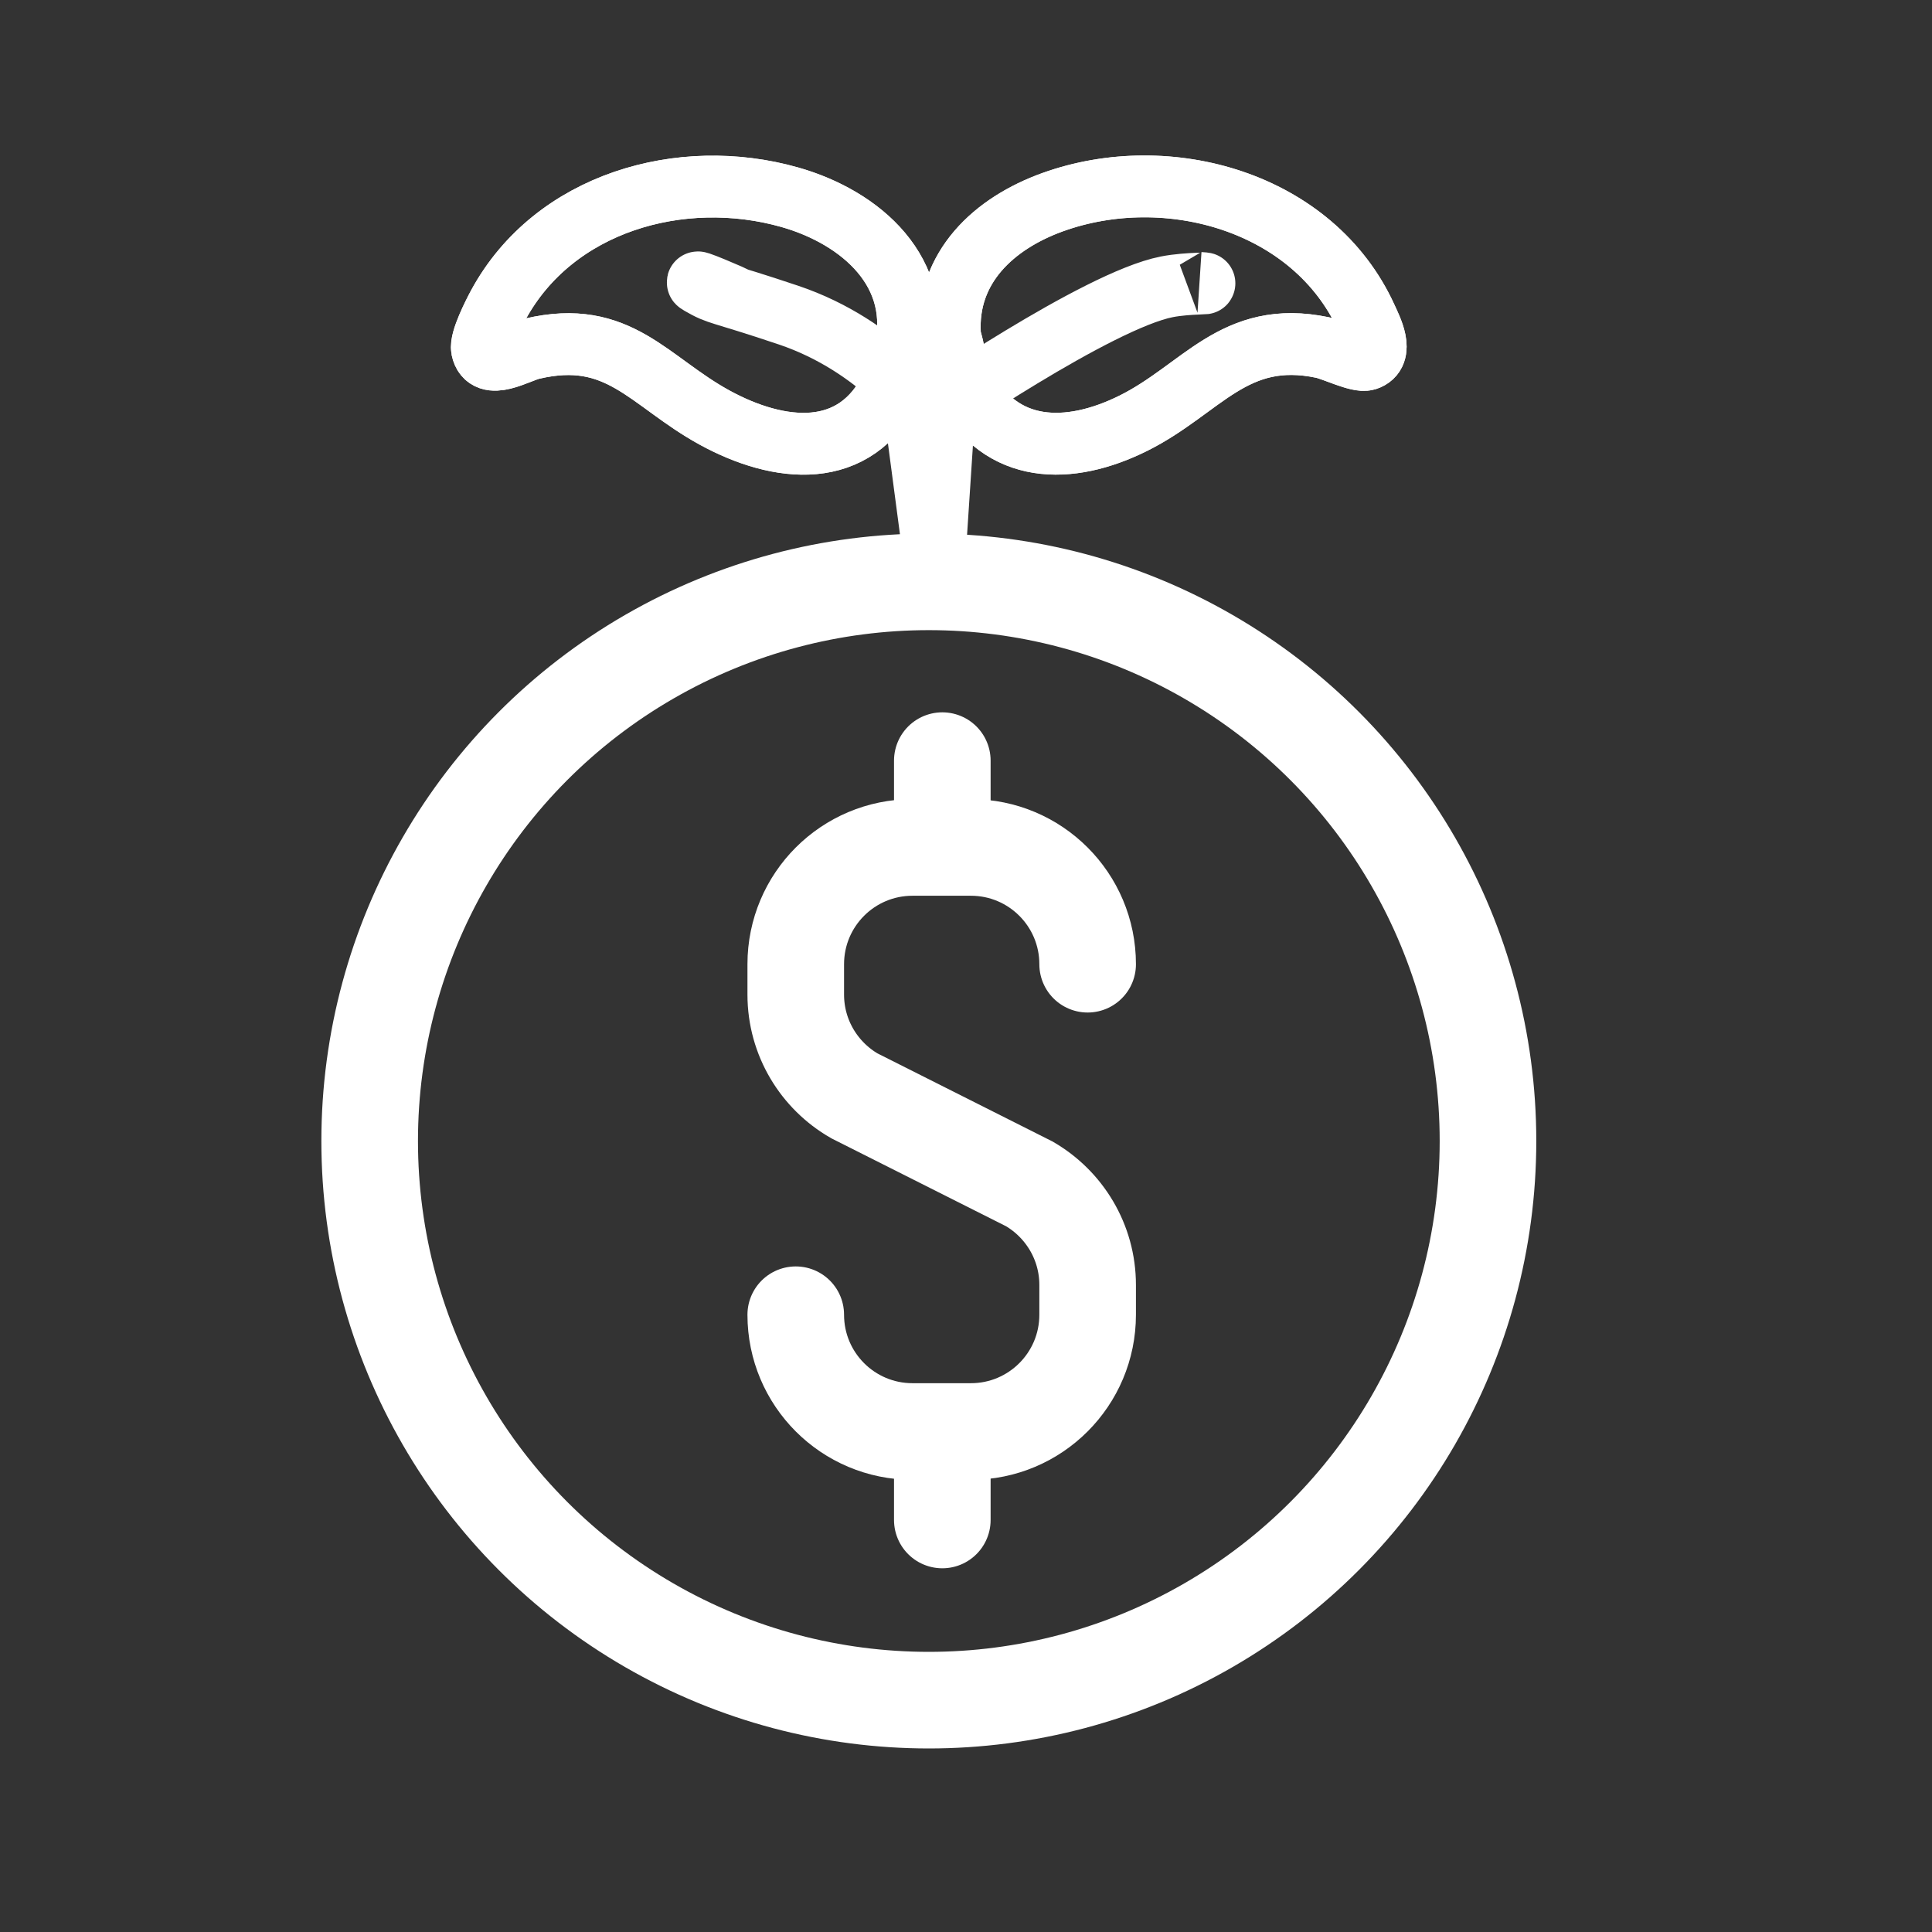
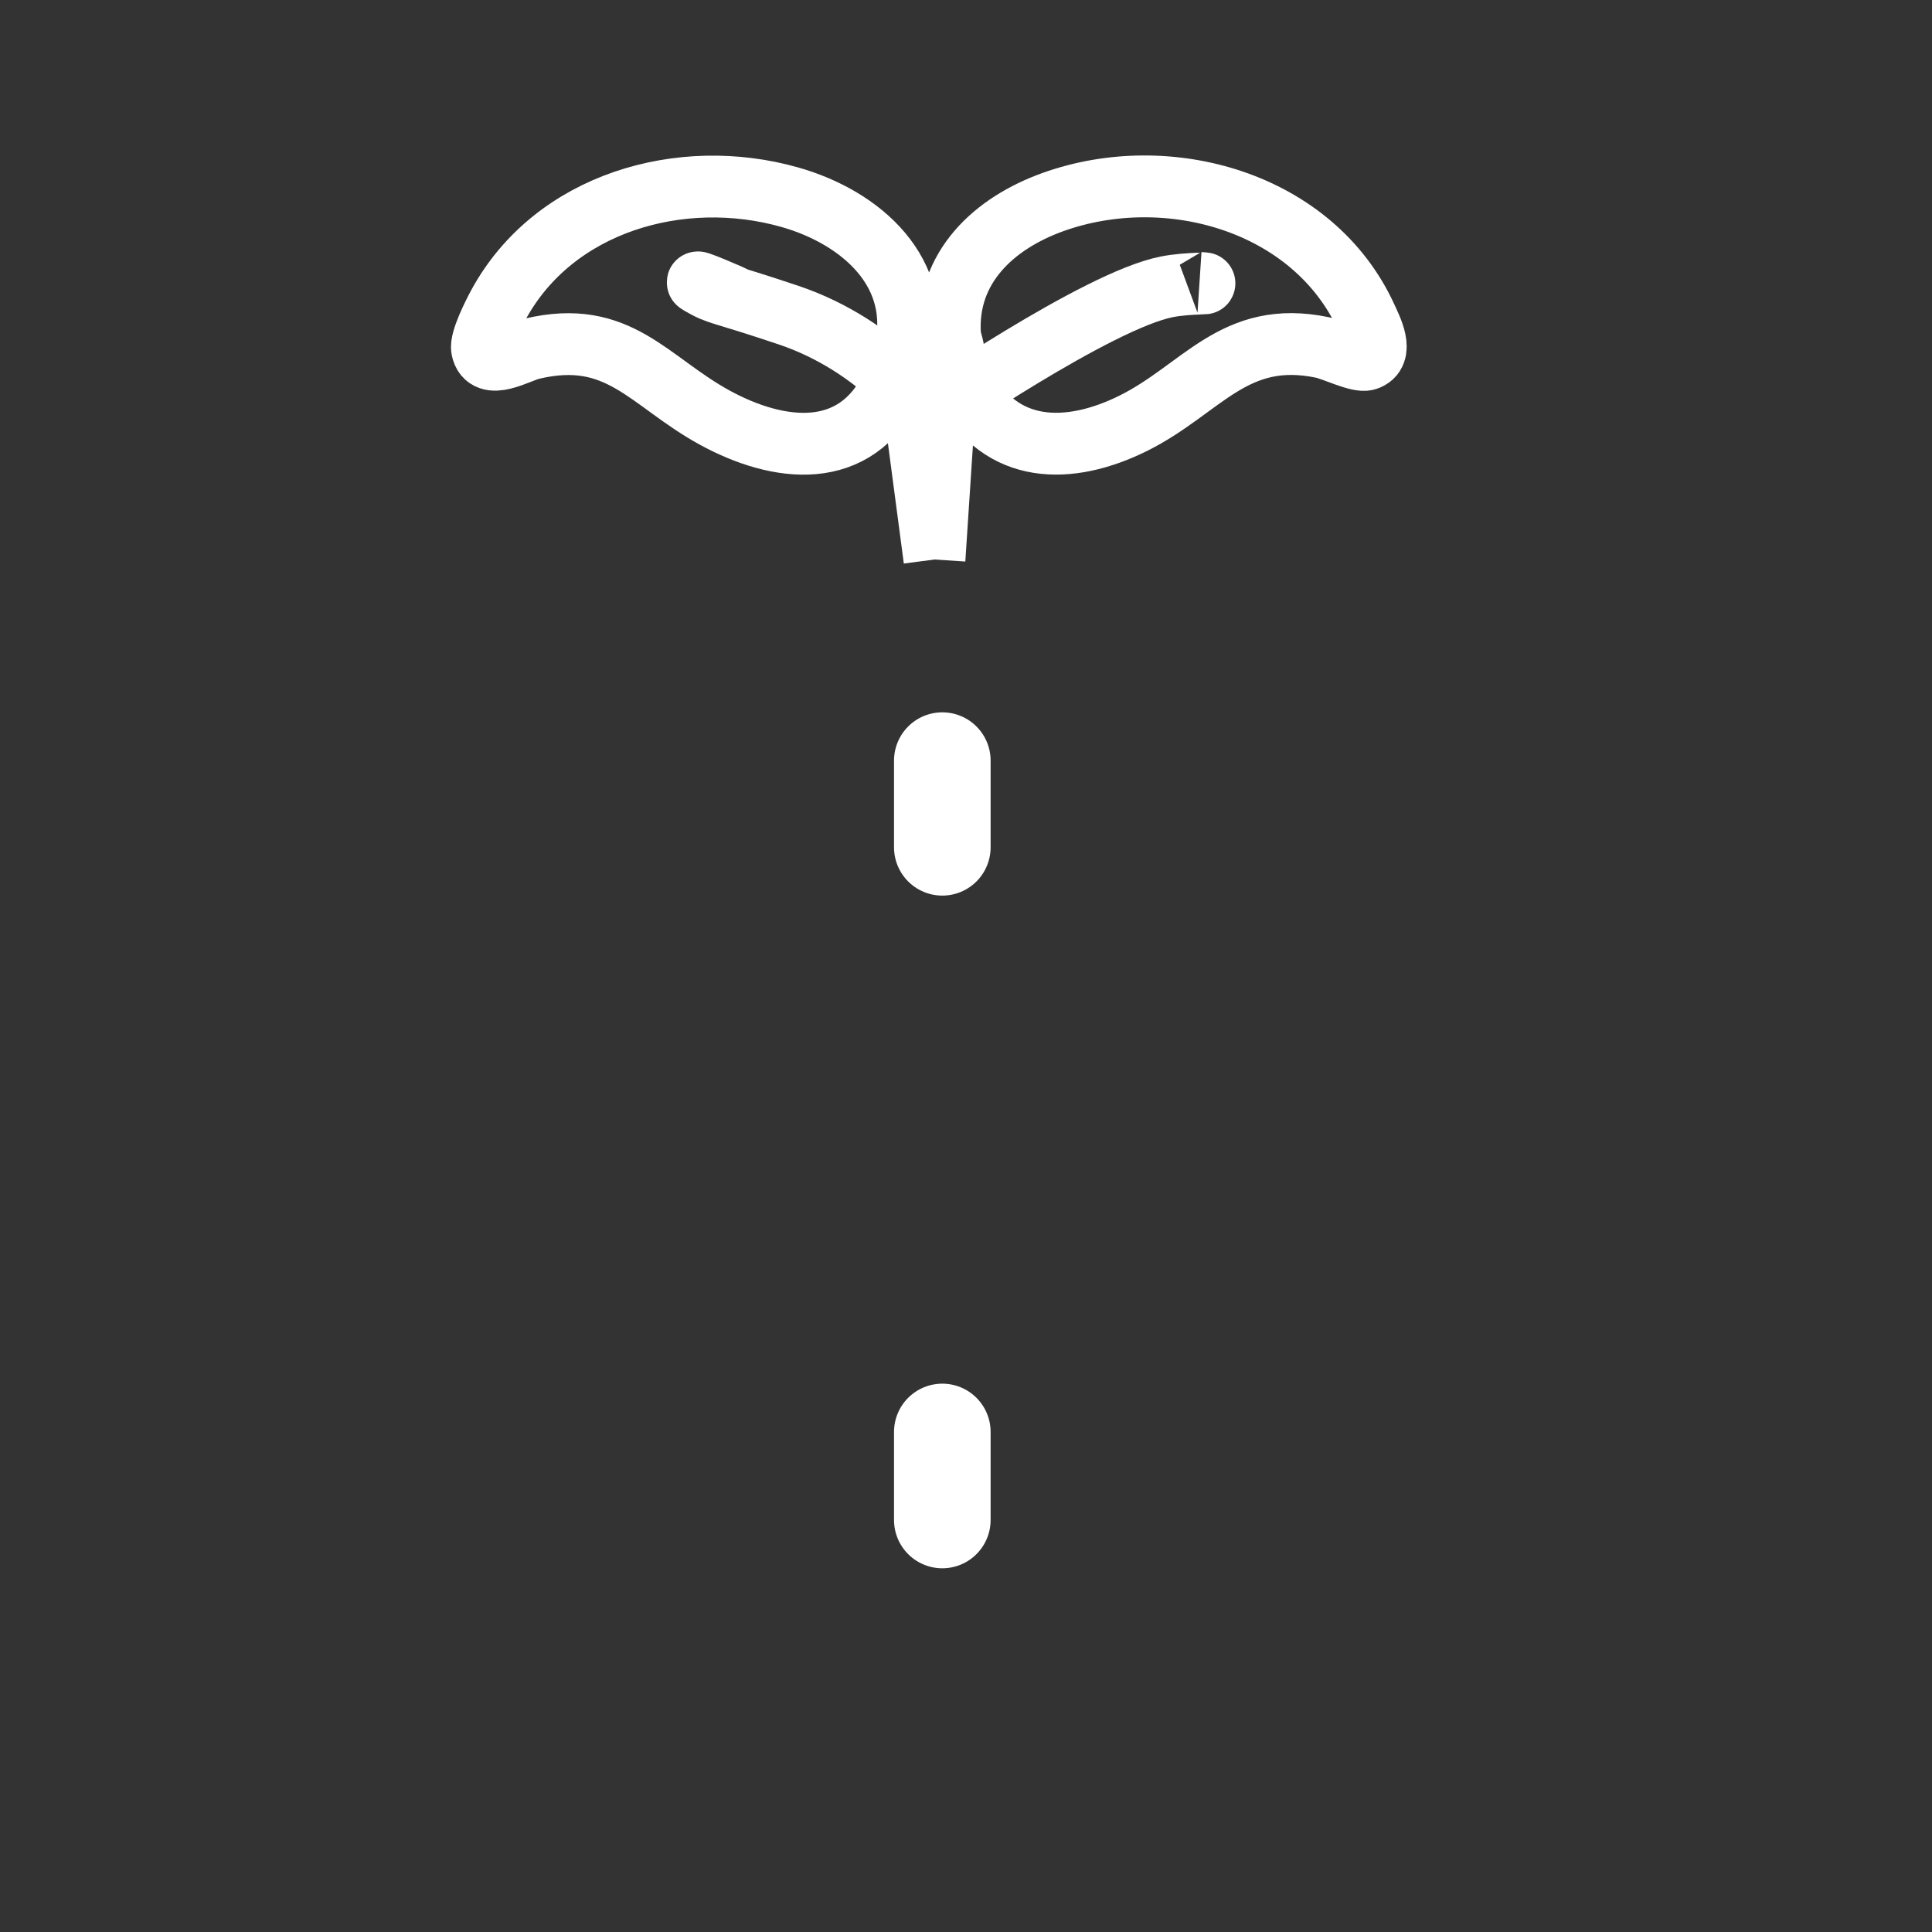
<svg xmlns="http://www.w3.org/2000/svg" version="1.1" id="Capa_1" x="0px" y="0px" viewBox="0 0 500 500" style="enable-background:new 0 0 500 500;" xml:space="preserve">
  <rect x="0" y="0" width="500" height="500" fill="#333333" stroke="none" />
  <style type="text/css">
	.st0{fill:none;stroke:#FFFFFF;stroke-width:25;stroke-linecap:round;stroke-miterlimit:10;}
	.st1{fill:none;stroke:#FFFFFF;stroke-width:16;stroke-miterlimit:10;}
</style>
  <g>
-     <path class="st0" d="M205.94,340.25c0,16.7,13.52,30.22,30.22,30.22h15.1c16.7,0,30.22-13.52,30.22-30.22v-7.69   c0-11.17-6.07-20.93-15.09-26.17l-45.26-22.78c-9.07-5.21-15.19-15.01-15.19-26.22v-7.85c0-16.7,13.52-30.22,30.22-30.22h15.1   c16.7,0,30.22,13.52,30.22,30.22" />
    <line class="st0" x1="243.87" y1="370.59" x2="243.87" y2="393.37" />
    <line class="st0" x1="243.87" y1="196.85" x2="243.87" y2="219.28" />
  </g>
-   <circle class="st0" cx="240.38" cy="295.29" r="144.71" />
  <g>
    <g id="_x35_KQwvg.tif">
      <g>
        <path class="st1" d="M236.84,127.29" />
-         <path class="st1" d="M244.33,106.54l5.24-6.74c9.43,17.95,27.17,17.97,43.69,9.76c17.72-8.8,26.12-24.41,48.99-19.62     c2.89,0.61,9.3,3.8,11.4,3.14c4.68-1.48,1.23-8.07-0.09-10.96c-13.7-29.94-51.33-40.48-81.04-29.83     c-15.22,5.46-27.7,16.86-26.69,34.25c0.08,1.36,1.14,3.95,0.91,4.91c-0.14,0.57-6.04,7.49-6.64,7.35l-6.06-7.23     c5.2-21.03-11.23-35.29-29.65-40.52c-28.1-7.98-61.04,1.35-75.45,27.91c-1.27,2.35-4.67,9.08-4.21,11.36     c1.2,5.86,9.22,0.8,12.97-0.08c22.45-5.29,30.15,8.48,47.22,17.83c16.63,9.1,36.5,11.43,45.93-8.26     c0.44-0.34,5.98,6.78,5.98,7.25" />
-         <path class="st1" d="M244.33,127.29" />
        <path class="st1" d="M241.84,144.8l-4.99-37.75c0-0.47-5.55-7.59-5.98-7.25c-9.43,19.69-29.3,17.36-45.93,8.26     c-17.06-9.34-24.77-23.12-47.22-17.83c-3.74,0.88-11.77,5.95-12.97,0.08c-0.46-2.27,2.94-9.01,4.21-11.36     c14.4-26.56,47.35-35.89,75.45-27.91c18.42,5.23,34.85,19.49,29.65,40.52l6.06,7.23c0.6,0.15,6.51-6.78,6.64-7.35     c0.23-0.97-0.83-3.55-0.91-4.91c-1.02-17.39,11.47-28.79,26.69-34.25c29.71-10.65,67.34-0.11,81.04,29.83     c1.32,2.89,4.78,9.48,0.09,10.96c-2.1,0.66-8.51-2.53-11.4-3.14c-22.87-4.79-31.27,10.83-48.99,19.62     c-16.53,8.2-34.27,8.19-43.69-9.76l-5.24,6.74L241.84,144.8" />
      </g>
    </g>
    <path class="st1" d="M310.42,73.22c4.27,0.28-2.81-0.1-8.45,1.01c-18,3.54-61.61,33.59-61.61,33.59s-12.4-18.24-36.32-26.28   c-18.52-6.22-17.85-5.12-22.85-8.01c-3.58-2.07,9.29,3.49,9.83,3.82" />
  </g>
</svg>